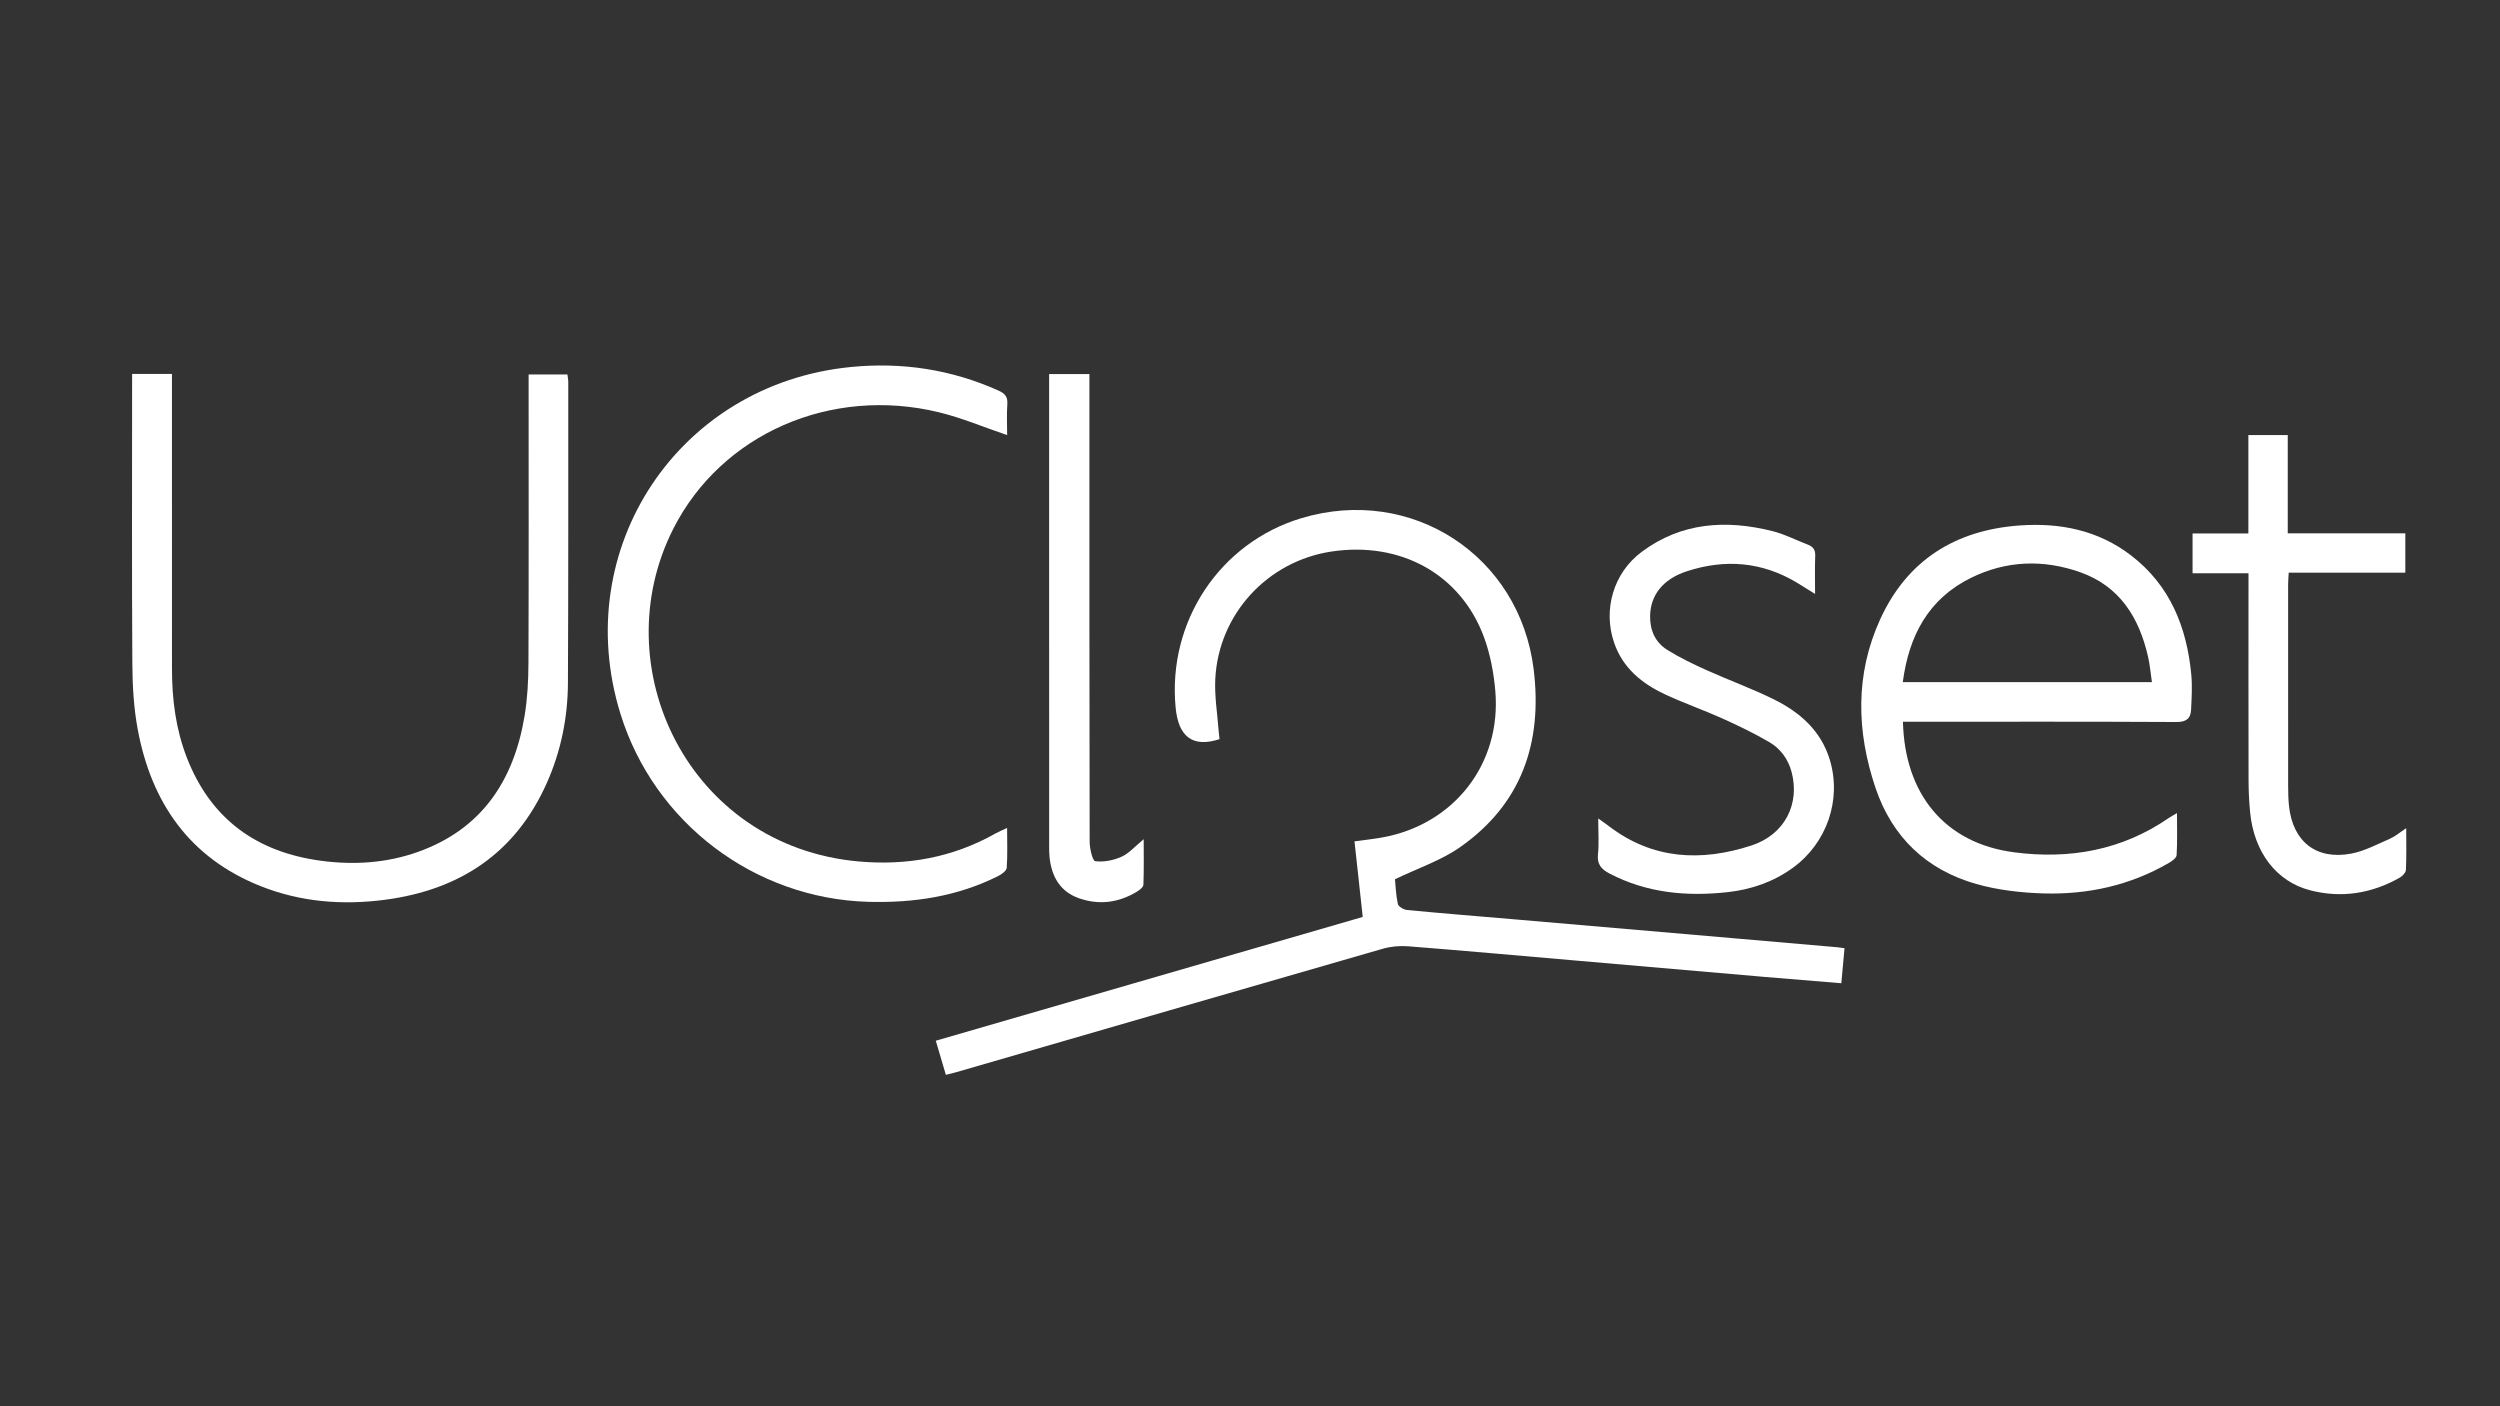
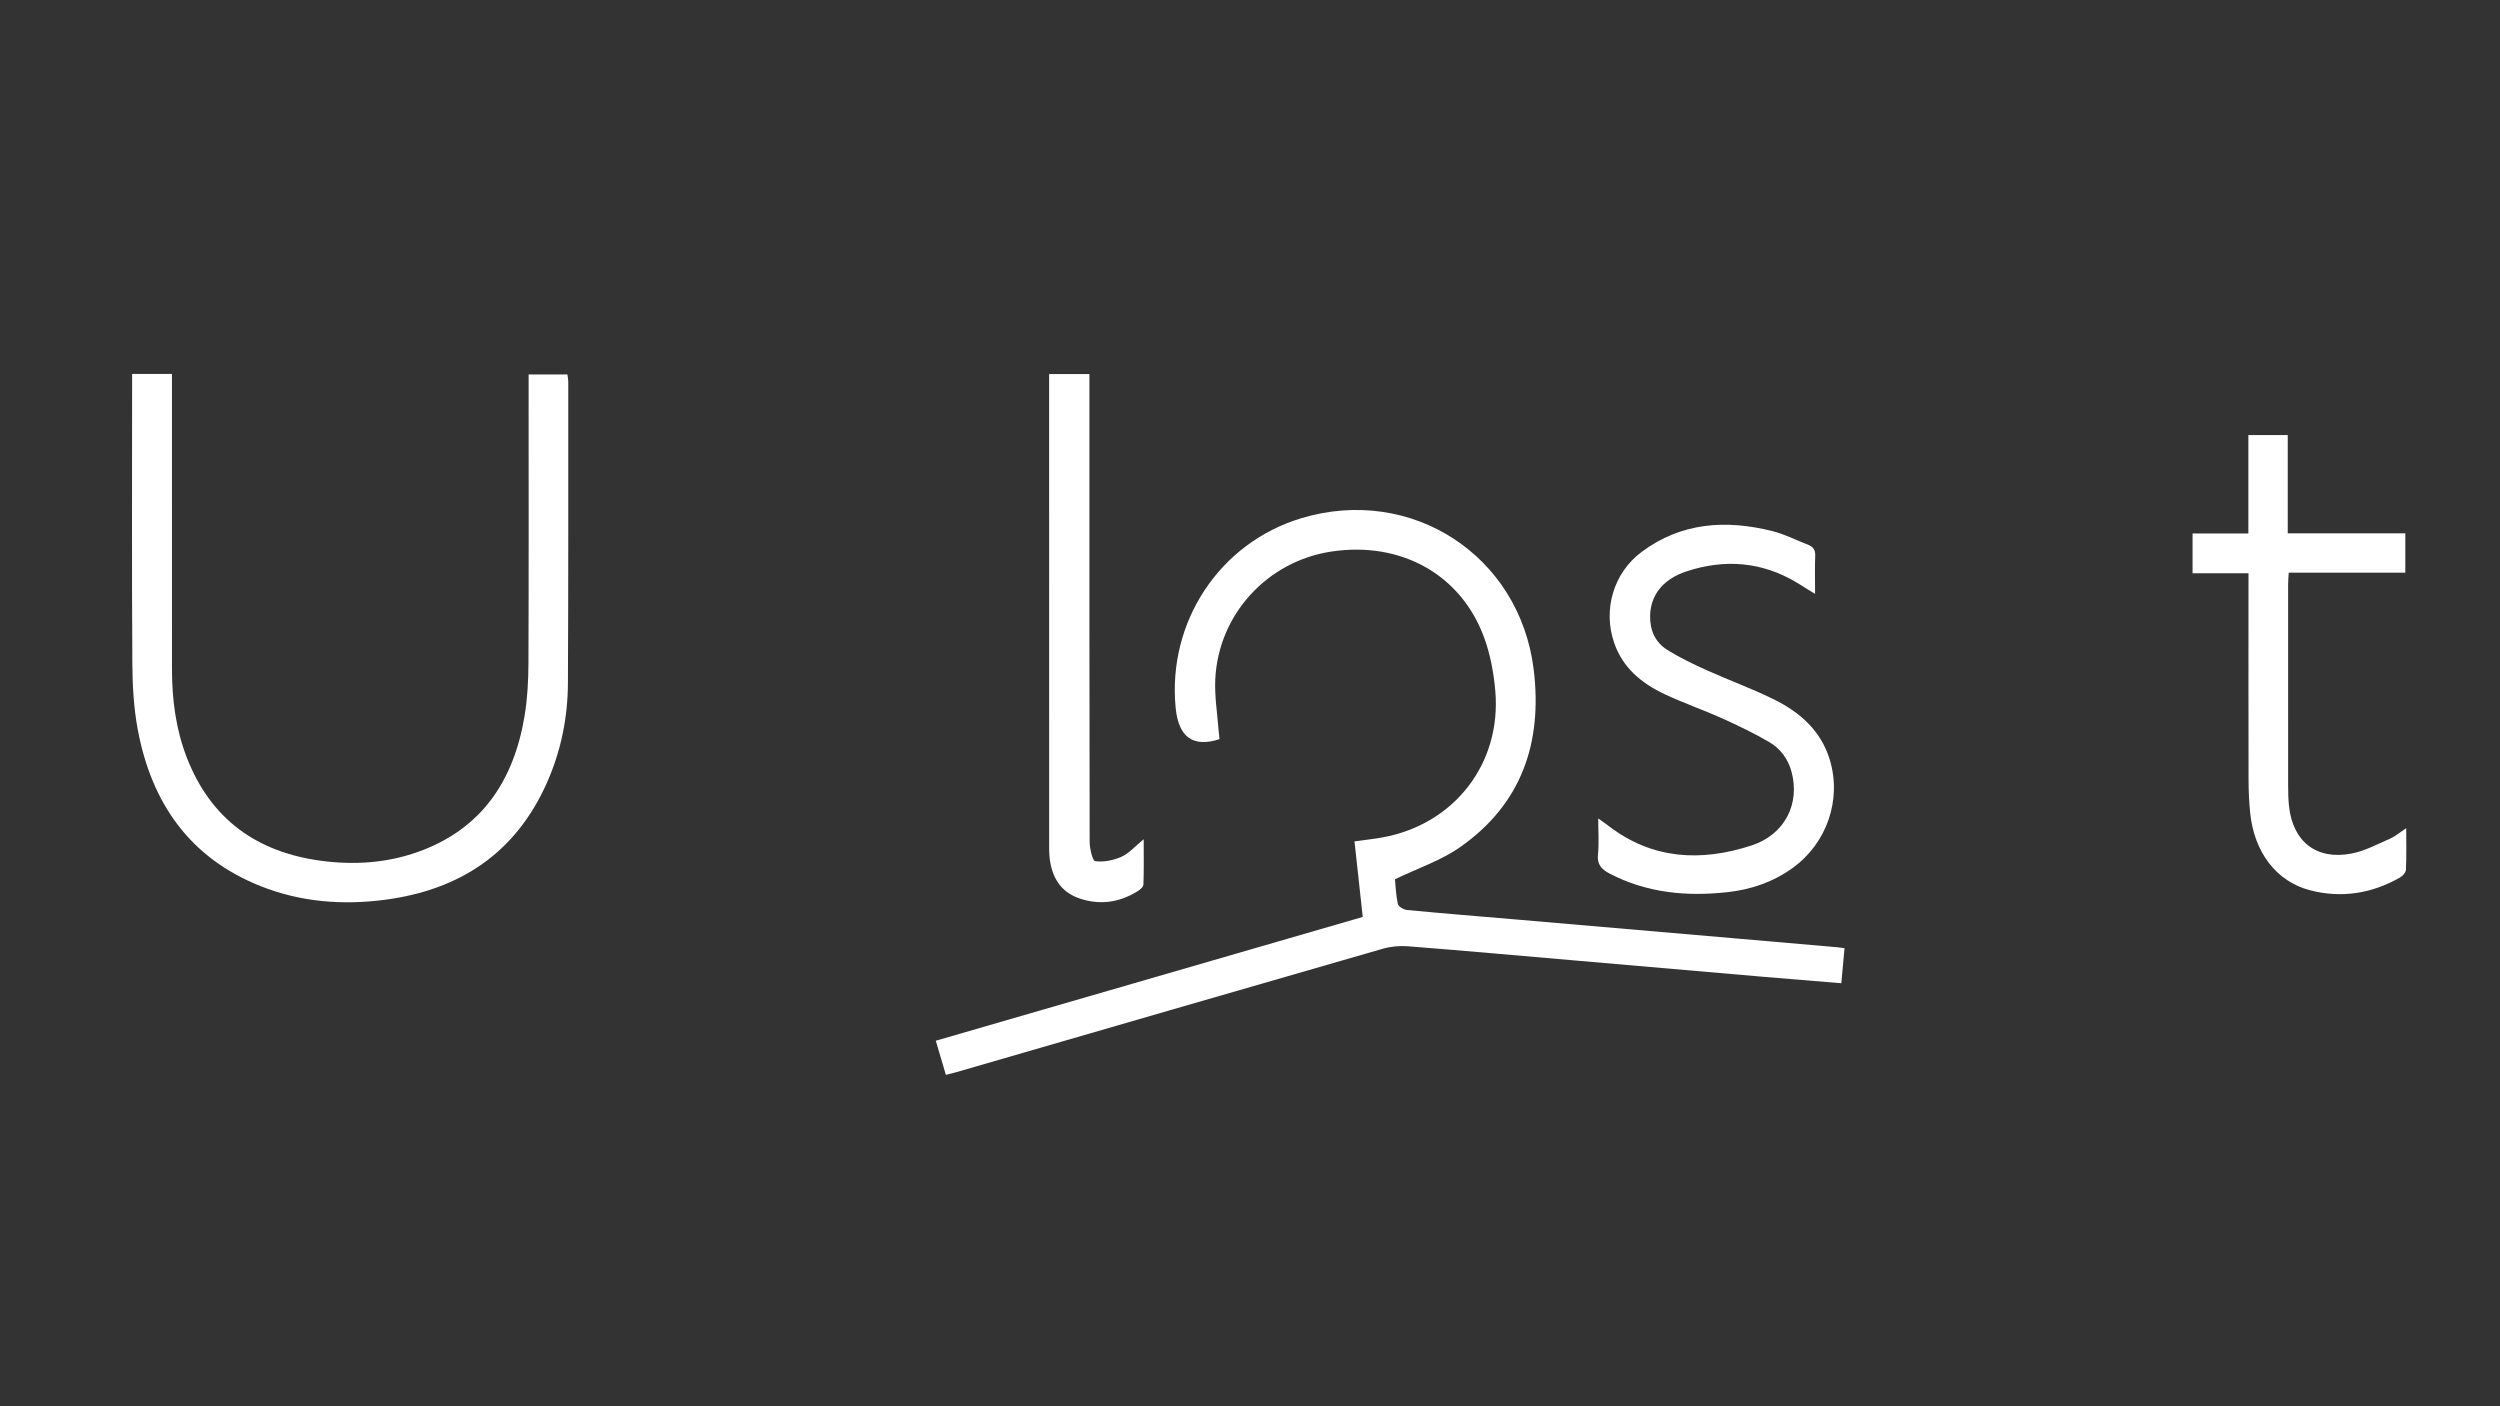
<svg xmlns="http://www.w3.org/2000/svg" id="Camada_1" data-name="Camada 1" version="1.1" viewBox="0 0 1920 1080">
  <rect x="0" y="0" width="1920" height="1080" fill="#333333" stroke="none" />
  <defs>
    <style>
      .cls-1 {
        fill: #fff;
        stroke-width: 0px;
      }
    </style>
  </defs>
  <path class="cls-1" d="M1416.59,728.22c-.85,9.3-1.62,17.75-2.46,26.91-20.21-1.66-39.48-3.19-58.73-4.85-48.55-4.18-97.1-8.42-145.65-12.62-42.76-3.7-85.5-7.53-128.29-10.91-6.43-.51-13.32.11-19.51,1.9-109.22,31.44-218.37,63.15-327.53,94.79-2.37.69-4.78,1.22-8,2.03-2.52-8.53-4.98-16.88-7.73-26.19,109.43-31.73,218.45-63.34,327.89-95.07-2.13-19.51-4.19-38.39-6.33-58.04,7.5-1.04,14.27-1.75,20.97-2.94,55.43-9.81,92.04-56.63,87.17-112.67-1.21-13.9-3.86-28.13-8.67-41.17-17.86-48.4-64.02-73.81-117.14-65.81-49.28,7.42-86.91,48.29-89.25,98.15-.62,13.13,1.63,26.4,2.59,39.61.16,2.15.44,4.29.66,6.33-20.35,6.63-31.5-1.52-33.68-24.13-6.39-66.04,33.88-126.73,96.6-145.58,84.51-25.4,167.61,28.64,178.36,116.12,6.89,56.1-9.14,103.36-56.49,136.53-14.65,10.27-32.38,16.14-50.03,24.66.49,4.84.69,12.06,2.22,18.98.45,2.04,4.54,4.4,7.15,4.65,27.84,2.65,55.72,4.87,83.58,7.26,55.45,4.76,110.9,9.56,166.34,14.35,26.76,2.31,53.52,4.64,80.27,6.97,1.62.14,3.23.41,5.7.73Z" />
  <path class="cls-1" d="M101.45,287.17h30.61v9.93c0,72.3-.03,144.6.02,216.9.02,23.14,2.91,45.84,11.3,67.58,18.35,47.51,53.8,72.97,103.51,79.54,25.03,3.3,49.9,1.71,73.8-6.75,49.29-17.45,73.93-54.87,82.19-104.56,2.21-13.31,2.91-27,2.97-40.52.28-70.36.13-140.72.13-211.08v-10.64h29.78c.21,1.77.67,3.86.67,5.96-.02,77.01.11,154.02-.26,231.03-.13,26.53-5.33,52.29-16.16,76.65-24.02,54-66.85,82.26-124.36,89.82-32.64,4.29-64.85,1.73-95.58-10.51-54.59-21.74-83.83-64.12-94.3-120.36-3.07-16.49-4.03-33.56-4.13-50.38-.44-71.19-.18-142.38-.18-213.58,0-2.72,0-5.44,0-9.03Z" />
-   <path class="cls-1" d="M1461.47,554.3c1.3,55.41,31.98,93.33,85.45,100.28,42.63,5.54,82.71-1.58,118.73-26.38,1.54-1.06,3.21-1.92,6.27-3.73,0,11.63.35,21.99-.28,32.29-.13,2.14-3.58,4.6-6.02,6.01-29.79,17.27-62.34,24.4-96.36,23.37-17.26-.53-34.95-2.56-51.51-7.25-38.22-10.82-64.57-35.96-77.32-73.67-14.68-43.41-15.77-87.29,3.55-129.6,20.74-45.42,57.8-68.55,107.16-72.07,31.01-2.21,60.27,3.66,85.47,22.98,29.89,22.91,42.77,54.88,46.27,91.25.87,9.03.31,18.24-.13,27.34-.33,6.78-3.76,9.42-11.29,9.38-66.75-.36-133.51-.21-200.26-.21h-9.72ZM1461.36,523.86h191.31c-1.04-7.06-1.56-13.4-2.96-19.53-6.86-30.01-21.72-54.11-52.12-64.86-28.34-10.02-56.89-8.99-83.95,4.36-32.65,16.11-47.6,44.43-52.3,80.03Z" />
-   <path class="cls-1" d="M773.49,334.16c-17.97-6.1-34.83-13.26-52.39-17.53-83.06-20.18-166.9,16.63-203.84,89.13-54.23,106.43,11.55,244.19,142.22,255.84,37.07,3.31,72.21-3.01,104.88-21.4,2.56-1.44,5.3-2.56,9.1-4.37,0,10.97.41,20.85-.3,30.65-.16,2.26-3.81,4.93-6.43,6.25-31.44,15.81-65.07,20.84-99.89,19.87-87.5-2.45-164.47-60.84-190.34-144.41-39.29-126.94,44.56-253.23,176.77-266.31,39.41-3.9,77.2,1.81,113.43,18.02,4.95,2.22,7.33,4.68,6.93,10.42-.56,7.98-.14,16.04-.14,23.84Z" />
  <path class="cls-1" d="M1227.44,628.56c3.76,2.71,5.98,4.22,8.11,5.86,33.66,25.79,71.05,27.46,109.5,14.94,25.82-8.41,37.49-32.17,30.83-56.69-2.69-9.89-8.54-17.74-17.05-22.71-11.65-6.81-23.89-12.7-36.21-18.25-14.62-6.58-29.85-11.82-44.34-18.66-17.47-8.24-31.92-20.08-38.55-39.19-8.81-25.38-.76-53.72,21.05-70,30.5-22.78,64.88-24.88,100.51-15.96,9.3,2.33,18.02,6.92,27.06,10.36,4.11,1.56,5.94,4.01,5.74,8.71-.39,9.11-.11,18.24-.11,29.17-5.44-3.38-9.71-6.11-14.06-8.72-26.89-16.11-55.38-18.26-84.71-8.59-18.36,6.05-27.67,18.53-27.92,34.19-.18,11.17,4.01,20.4,13.29,26.17,9.57,5.96,19.85,10.89,30.16,15.53,17.14,7.73,34.91,14.12,51.73,22.46,19.86,9.85,36.02,23.96,42.79,46.23,9.35,30.73-2.2,64.22-28.55,83.22-14.97,10.8-31.93,16.58-50.06,18.56-31.38,3.43-61.91.63-90.49-14.29-6.12-3.2-9.76-6.98-8.92-14.79.91-8.45.21-17.08.21-27.55Z" />
  <path class="cls-1" d="M1757.02,409.58h90.27v30.23h-89.56c-.19,3.68-.45,6.38-.45,9.07-.02,51.53-.04,103.06.01,154.59,0,5.26.13,10.55.69,15.77,2.94,27.12,20.93,41.39,47.72,36.34,10.32-1.95,20.07-7.24,29.87-11.49,3.93-1.7,7.3-4.67,12.4-8.03,0,11.76.27,21.87-.22,31.95-.1,2.1-2.58,4.8-4.67,5.98-21.64,12.29-44.81,15.99-68.91,9.75-26.05-6.74-43.11-29.41-46.07-59.81-.8-8.26-1.19-16.58-1.21-24.88-.11-49.31-.05-98.62-.05-147.94v-10.85h-42.95v-30.57h42.86v-75.57h30.24v75.46Z" />
  <path class="cls-1" d="M805.72,287.28h30.94c0,3.77,0,7.27,0,10.78,0,116.1-.06,232.19.19,348.29.01,5.28,2.19,14.78,4.29,15.04,6.56.84,14.09-.66,20.25-3.44,5.81-2.63,10.37-8.03,16.97-13.44,0,12.67.22,23.82-.22,34.95-.07,1.81-2.76,3.98-4.73,5.18-14.01,8.56-28.99,10.69-44.58,5.28-14.49-5.03-20.99-16.34-22.71-30.92-.35-3.01-.37-6.08-.37-9.12-.02-117.76-.02-235.52-.02-353.27,0-2.74,0-5.48,0-9.31Z" />
</svg>